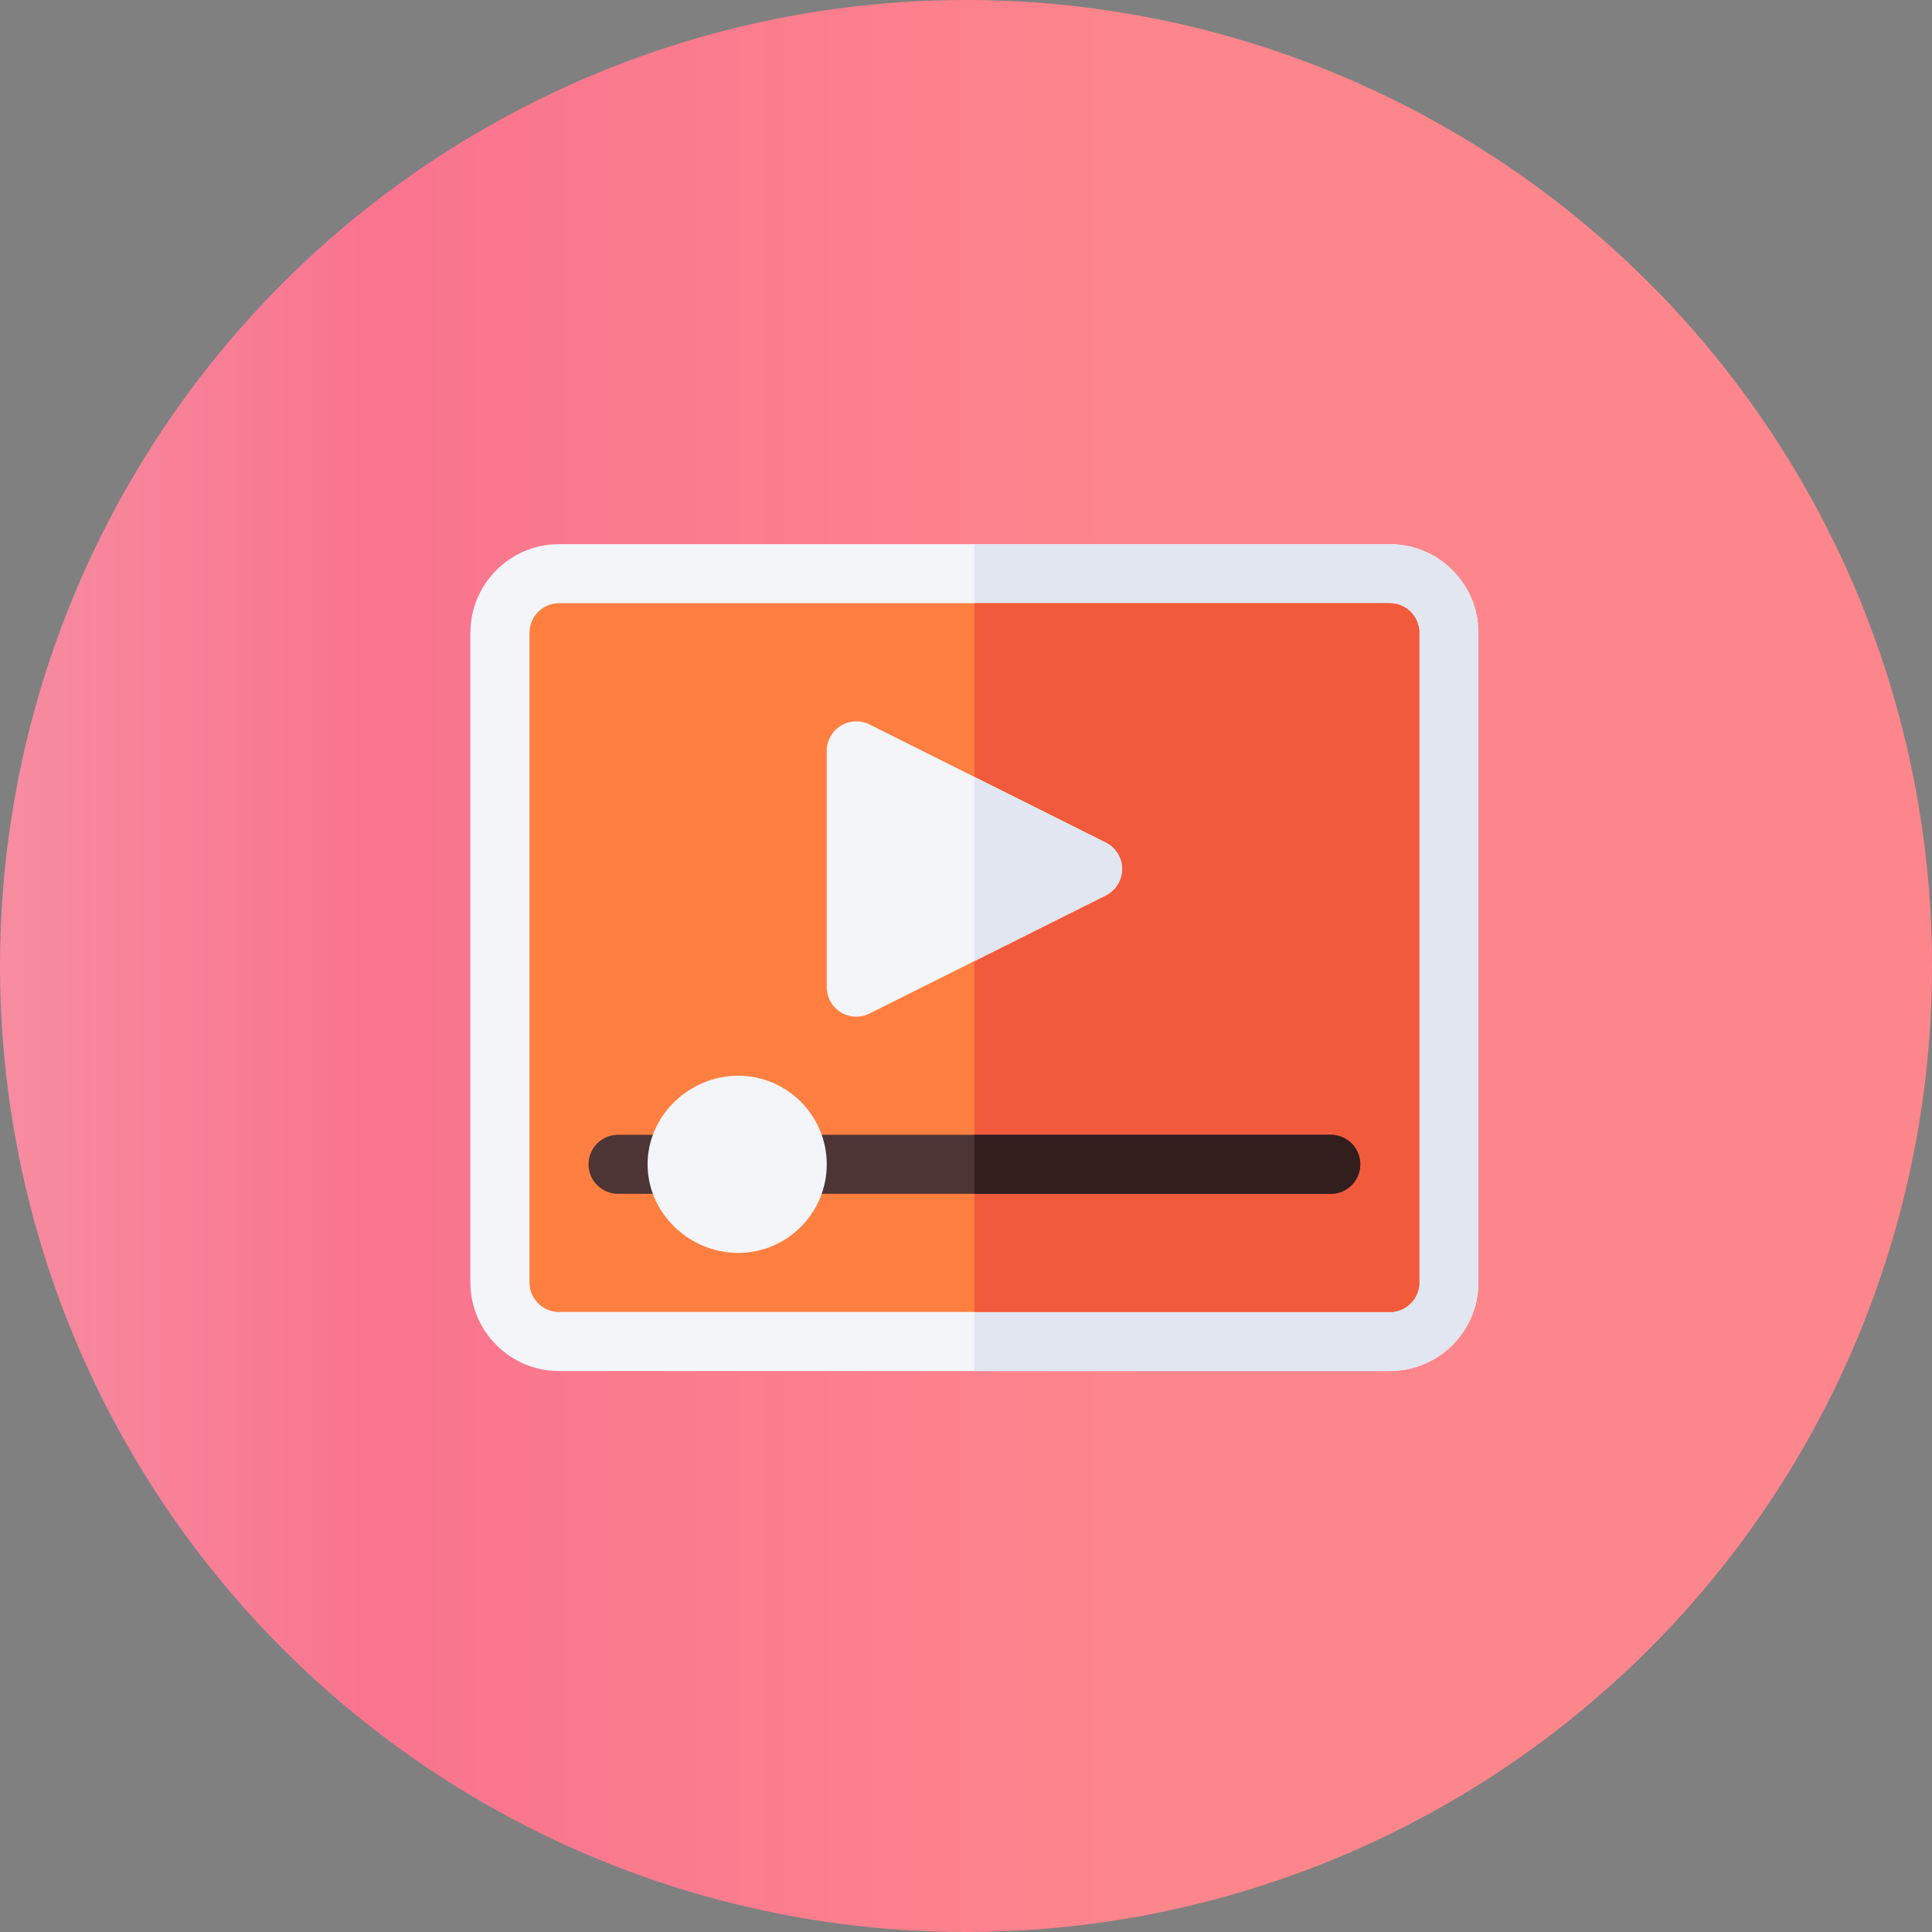
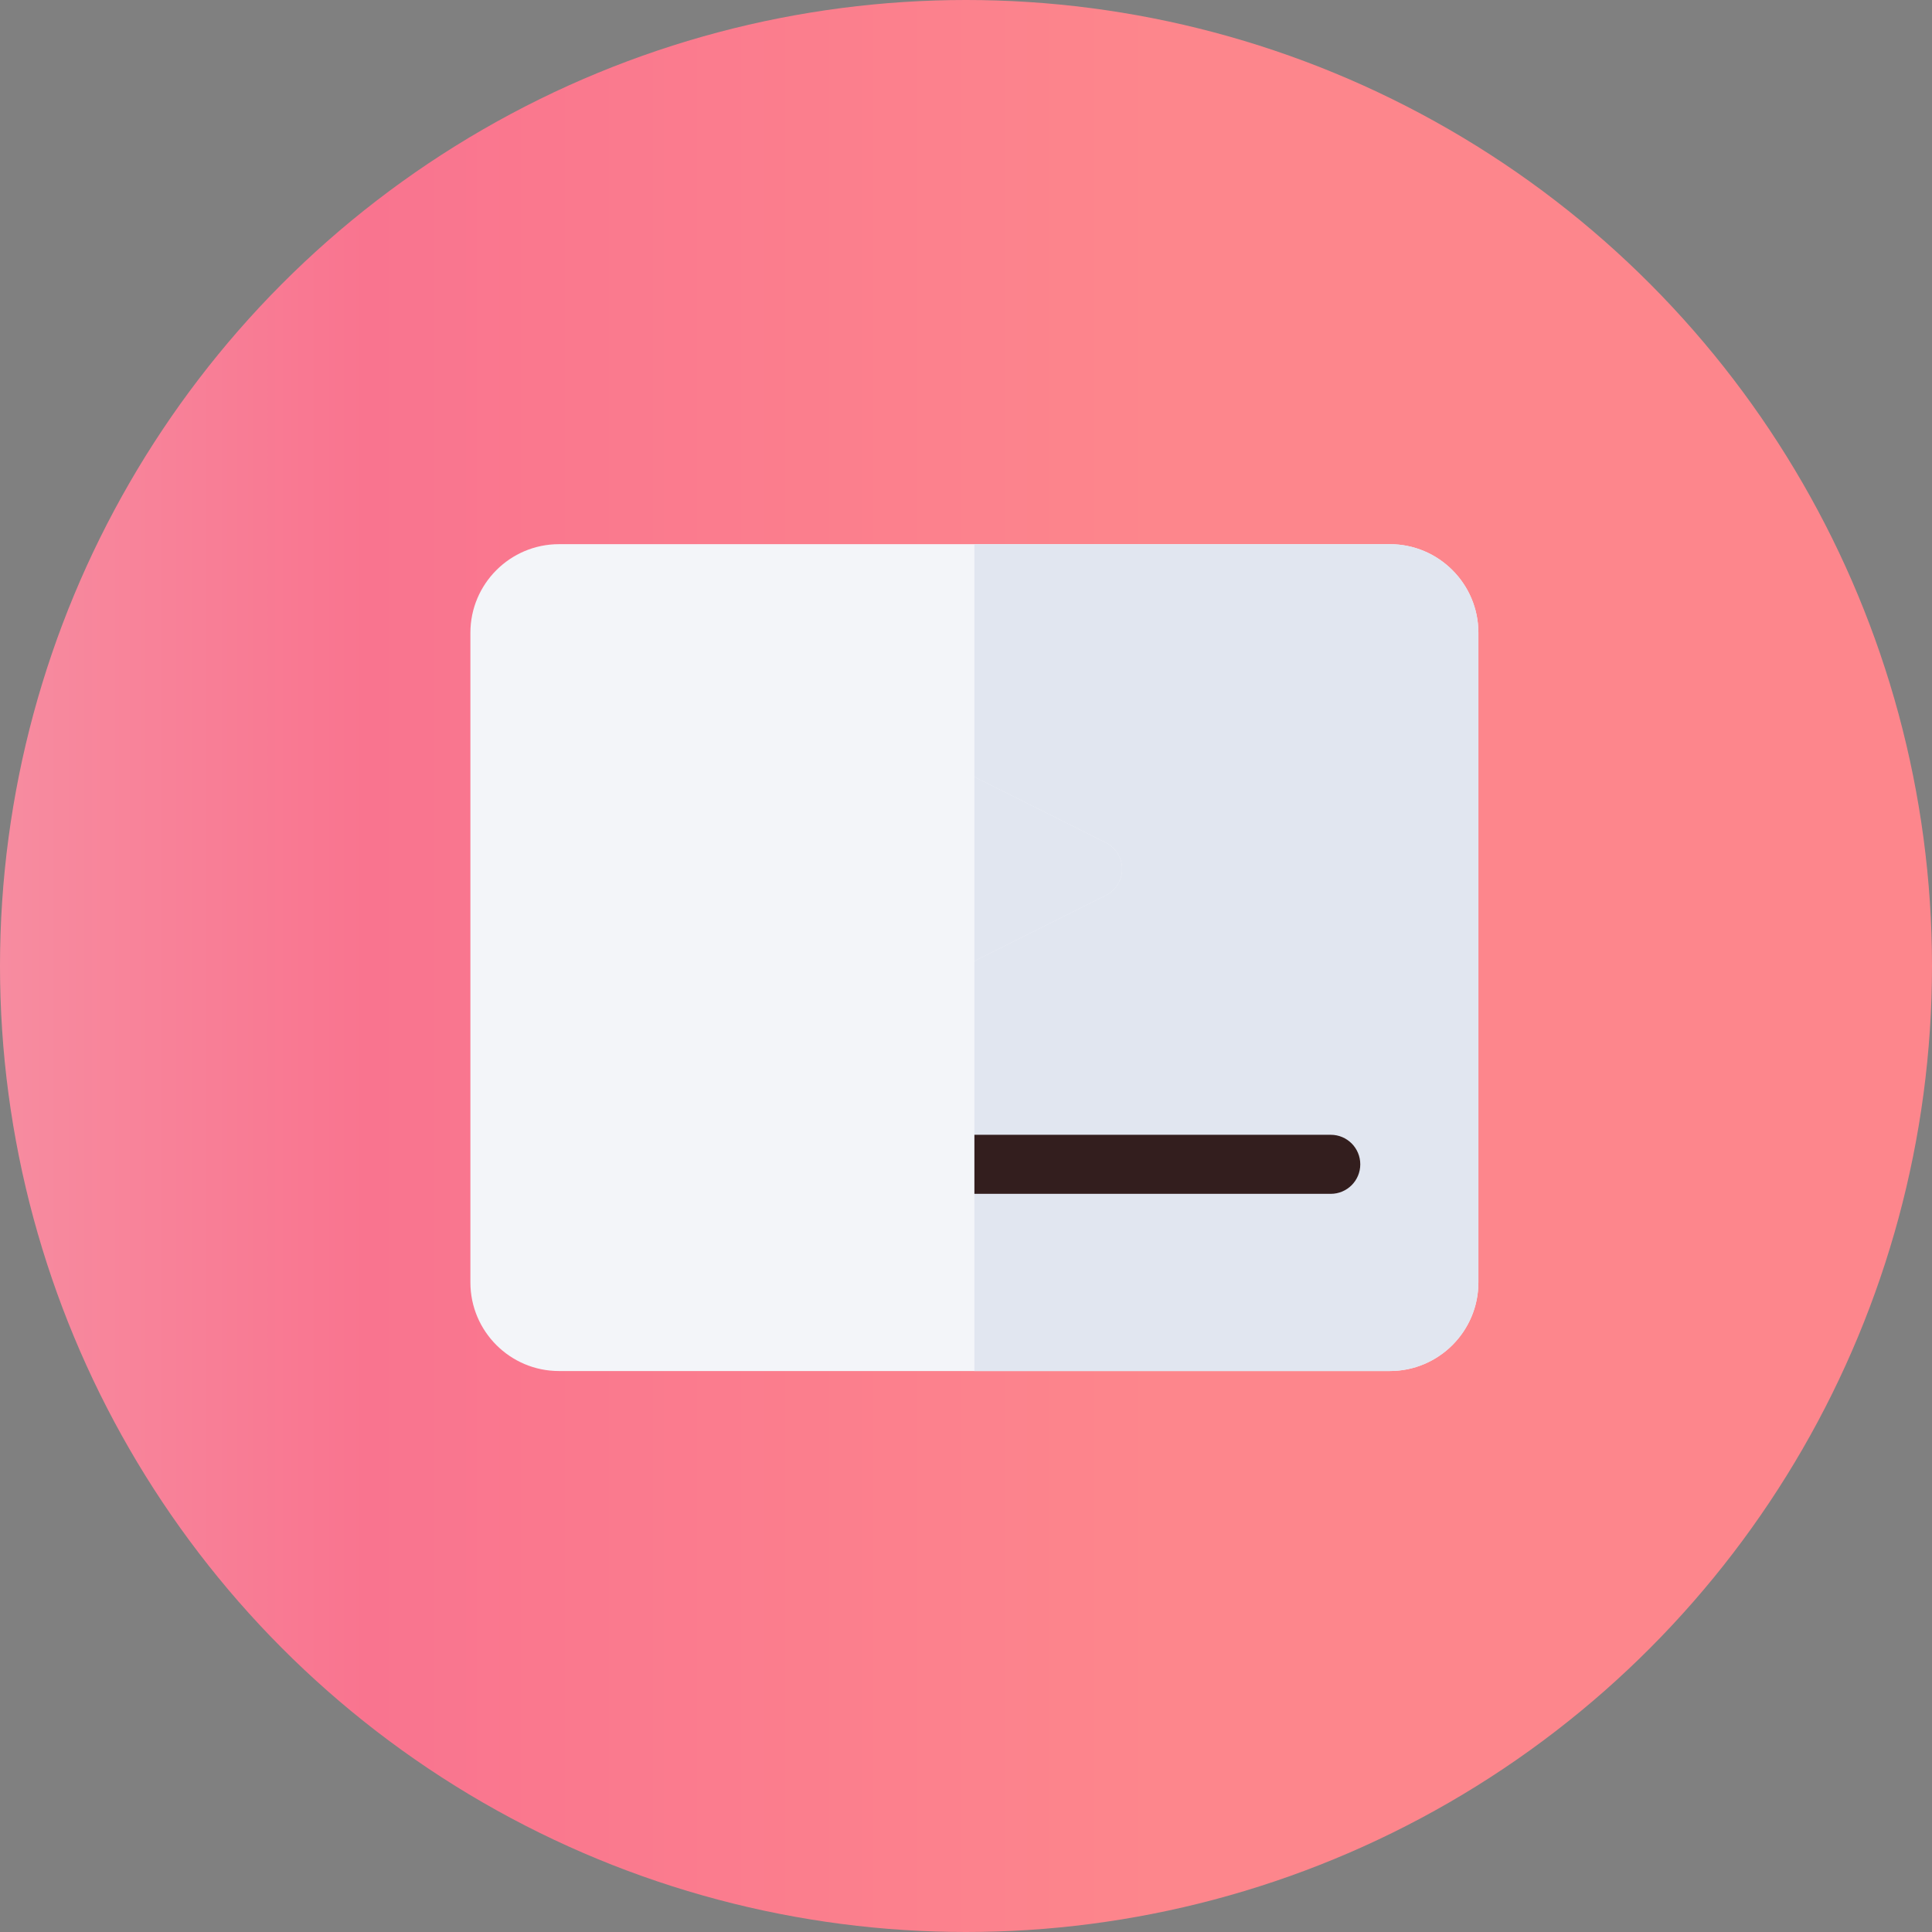
<svg xmlns="http://www.w3.org/2000/svg" width="115" height="115" viewBox="0 0 115 115" fill="none">
  <rect x="0" y="0" width="115" height="115" fill="#808080" stroke="none" />
  <circle cx="57.5" cy="57.5" r="57.5" fill="url(#paint0_linear)" />
  <path d="M82.727 32.391H58H33.273C30.366 32.391 28 34.756 28 37.664V76.336C28 79.244 30.366 81.609 33.273 81.609H58H82.727C85.635 81.609 88 79.244 88 76.336V37.664C88 34.756 85.635 32.391 82.727 32.391Z" fill="#F3F5F9" />
  <path d="M88 76.336V37.664C88 34.756 85.635 32.391 82.727 32.391H58V81.609H82.727C85.635 81.609 88 79.244 88 76.336Z" fill="#E1E6F0" />
-   <path d="M82.727 35.906H58H33.273C32.304 35.906 31.516 36.694 31.516 37.664V76.336C31.516 77.306 32.304 78.094 33.273 78.094H58H82.727C83.696 78.094 84.484 77.306 84.484 76.336V37.664C84.484 36.694 83.696 35.906 82.727 35.906Z" fill="#FF7F40" />
-   <path d="M84.484 76.336V37.664C84.484 36.694 83.696 35.906 82.727 35.906H58V78.094H82.727C83.696 78.094 84.484 77.306 84.484 76.336Z" fill="#F25A3C" />
-   <path d="M40.305 71.062H36.789C35.818 71.062 35.031 70.276 35.031 69.305C35.031 68.333 35.818 67.547 36.789 67.547H40.305C41.276 67.547 42.18 68.333 42.18 69.305C42.18 70.276 41.276 71.062 40.305 71.062Z" fill="#4D3535" />
-   <path d="M79.211 67.547H58H47.453C46.481 67.547 45.695 68.333 45.695 69.305C45.695 70.276 46.481 71.062 47.453 71.062H58H79.211C80.183 71.062 80.969 70.276 80.969 69.305C80.969 68.333 80.183 67.547 79.211 67.547Z" fill="#4D3535" />
  <path d="M80.969 69.305C80.969 68.333 80.183 67.547 79.211 67.547H58V71.062H79.211C80.183 71.062 80.969 70.276 80.969 69.305Z" fill="#331E1E" />
  <path d="M65.817 50.154L58 46.245L51.755 43.123C51.211 42.853 50.564 42.879 50.045 43.2C49.527 43.521 49.211 44.086 49.211 44.695V58.758C49.211 59.367 49.527 59.932 50.045 60.253C50.554 60.569 51.2 60.606 51.755 60.33L58 57.208L65.817 53.299C66.413 53 66.789 52.392 66.789 51.726C66.789 51.06 66.413 50.453 65.817 50.154Z" fill="#F3F5F9" />
  <path d="M66.789 51.727C66.789 51.06 66.413 50.453 65.817 50.154L58 46.245V57.208L65.817 53.299C66.413 53 66.789 52.392 66.789 51.727Z" fill="#E1E6F0" />
-   <path d="M43.938 74.578C41.03 74.578 38.547 72.213 38.547 69.305C38.547 66.397 41.03 64.031 43.938 64.031C46.845 64.031 49.211 66.397 49.211 69.305C49.211 72.213 46.845 74.578 43.938 74.578Z" fill="#F3F5F9" />
  <defs>
    <linearGradient id="paint0_linear" x1="0" y1="57.5" x2="115" y2="57.5" gradientUnits="userSpaceOnUse">
      <stop stop-color="#F78CA0" />
      <stop offset="0.19" stop-color="#F9748F" />
      <stop offset="0.6" stop-color="#FD868C" />
    </linearGradient>
  </defs>
</svg>